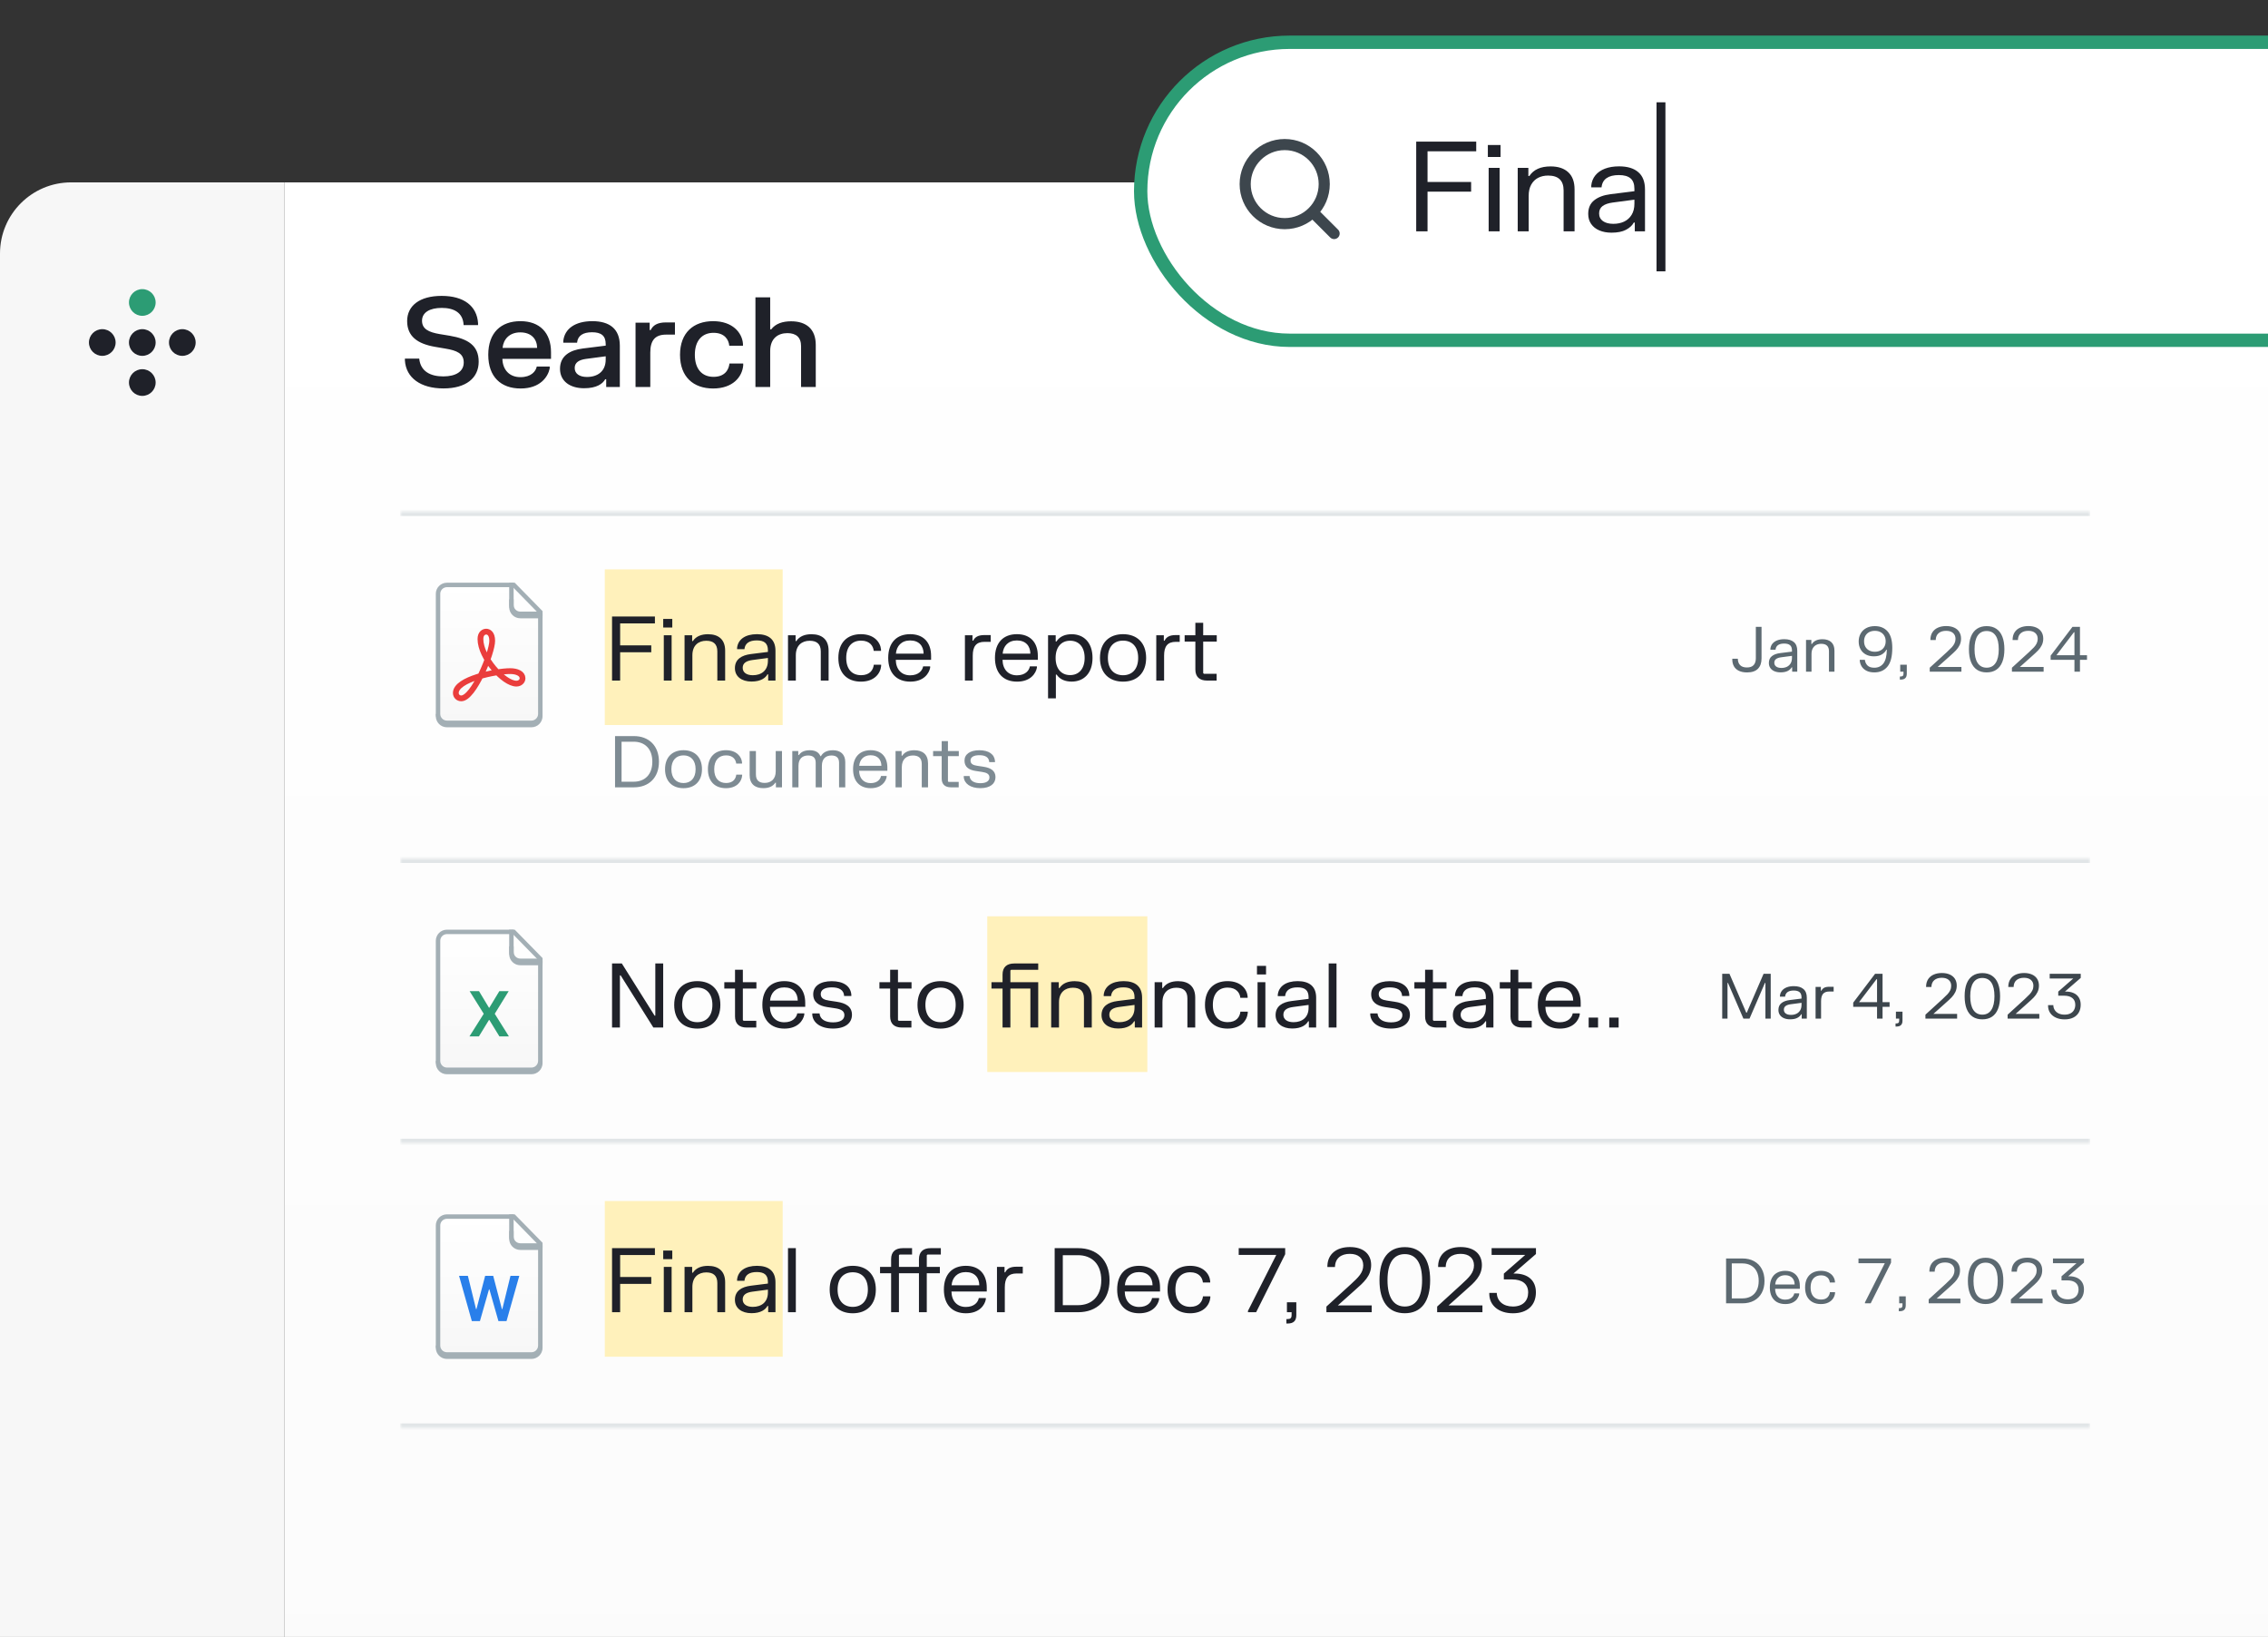
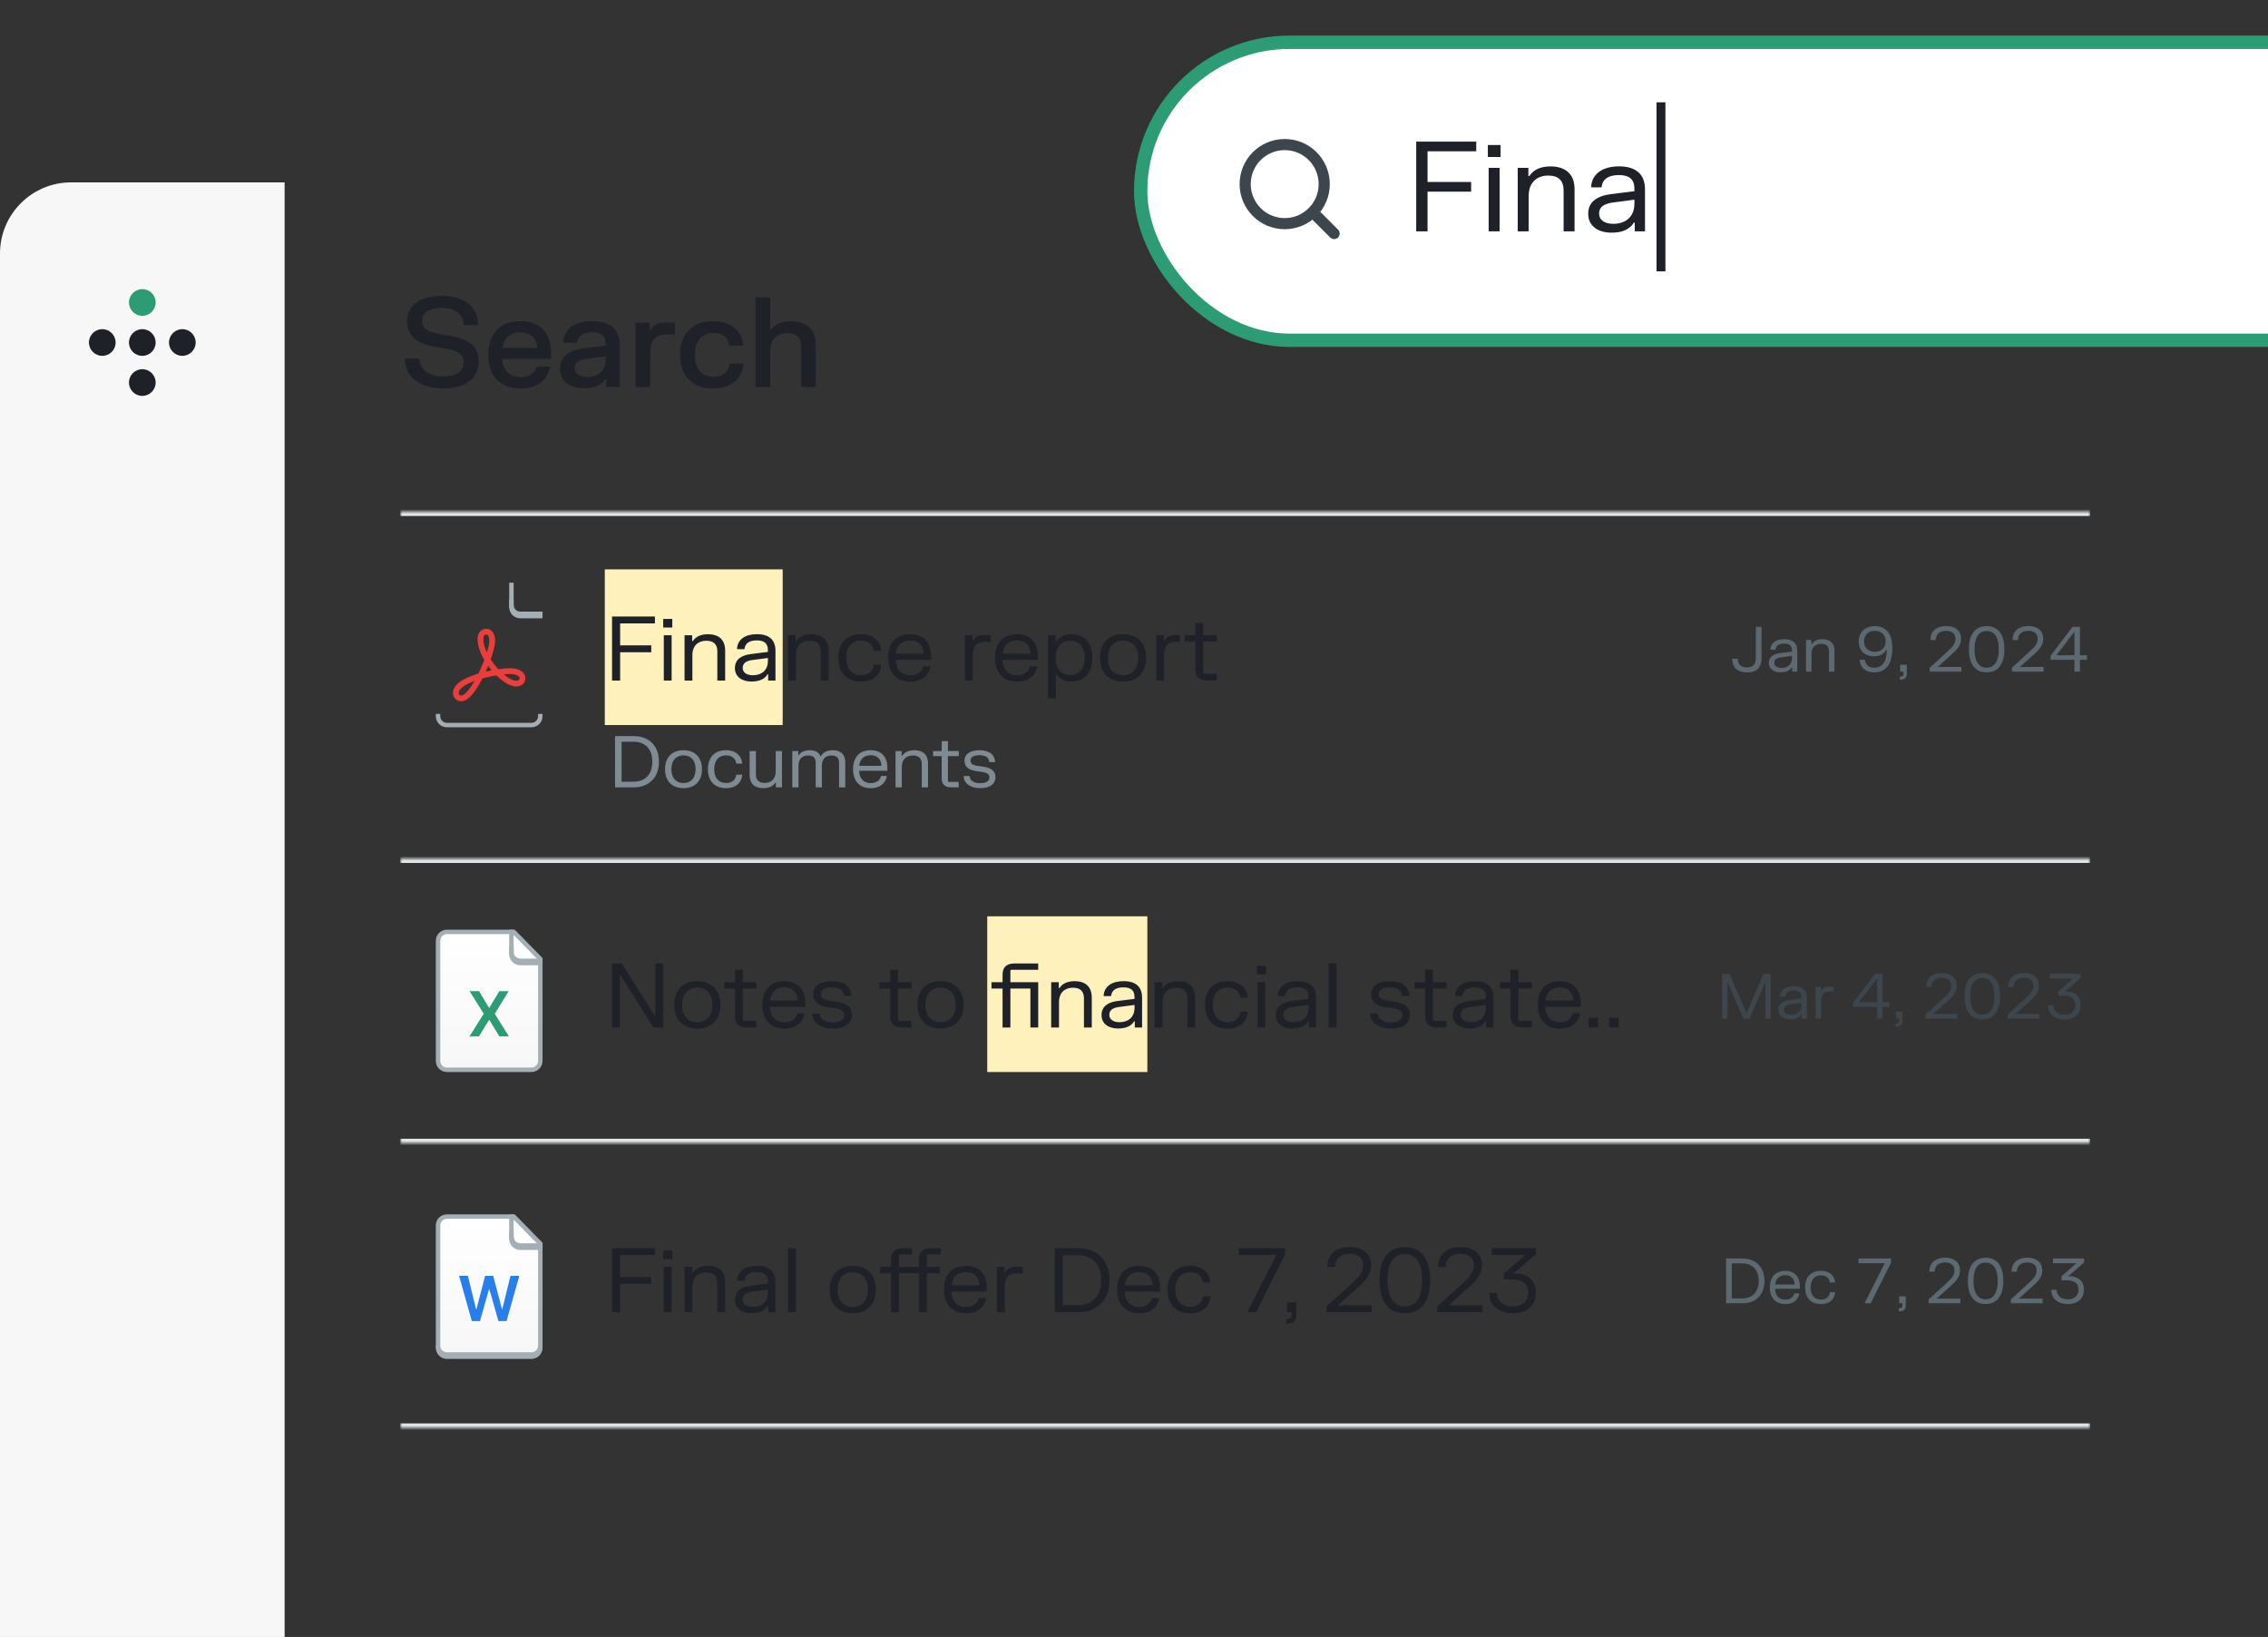
<svg xmlns="http://www.w3.org/2000/svg" width="510" height="368" viewBox="0 0 510 368" fill="none">
  <rect x="0" y="0" width="510" height="368" fill="#333333" stroke="none" />
  <g clip-path="url(#clip0_1490_48399)">
    <path d="M0 57C0 48.163 7.163 41 16 41H64V409H0V57Z" fill="#F7F7F7" />
    <path d="M29 86C29 87.657 30.343 89 32 89C33.657 89 35 87.657 35 86C35 84.343 33.657 83 32 83C30.343 83 29 84.343 29 86Z" fill="#1F2129" />
    <path d="M38 77C38 78.657 39.343 80 41 80C42.657 80 44 78.657 44 77C44 75.343 42.657 74 41 74C39.343 74 38 75.343 38 77Z" fill="#1F2129" />
    <path d="M29 77C29 78.657 30.343 80 32 80C33.657 80 35 78.657 35 77C35 75.343 33.657 74 32 74C30.343 74 29 75.343 29 77Z" fill="#1F2129" />
    <path d="M20 77C20 78.657 21.343 80 23 80C24.657 80 26 78.657 26 77C26 75.343 24.657 74 23 74C21.343 74 20 75.343 20 77Z" fill="#1F2129" />
    <path d="M29 68C29 69.657 30.343 71 32 71C33.657 71 35 69.657 35 68C35 66.343 33.657 65 32 65C30.343 65 29 66.343 29 68Z" fill="#2C9C74" />
-     <rect x="64" y="41" width="456" height="368" fill="url(#paint0_linear_1490_48399)" />
    <path d="M91.554 72.174C91.554 68.772 94.312 66.518 99.31 66.518C104.308 66.518 107.248 68.8 107.5 72.664V73.084H104.252C104.126 70.242 102.026 69.22 99.338 69.22C96.636 69.22 94.9 70.242 94.9 72.104C94.9 73.952 96.384 74.68 98.834 75.1L101.13 75.478C105.232 76.178 107.64 77.662 107.64 81.316C107.64 84.956 104.826 87.322 99.716 87.322C94.606 87.322 91.302 84.956 91.05 81.036V80.616H94.27C94.564 83.514 96.818 84.62 99.674 84.62C102.516 84.62 104.28 83.514 104.28 81.484C104.28 79.454 102.712 78.796 100.192 78.376L97.896 77.984C93.836 77.298 91.554 75.59 91.554 72.174ZM109.794 79.762C109.794 74.778 112.65 72.202 117.032 72.202C121.386 72.202 123.906 74.834 123.906 79.188V80.672H112.972C113.028 83.094 114.526 84.788 117.018 84.788C119.426 84.788 120.476 83.5 120.7 82.408H123.612V82.828C123.22 84.718 121.484 87.336 117.06 87.336C112.664 87.336 109.794 84.746 109.794 79.762ZM113.014 78.208H120.784C120.756 76.234 119.496 74.722 116.99 74.722C114.554 74.722 113.196 76.276 113.014 78.208ZM126.669 76.626C126.963 73.924 129.315 72.202 133.193 72.202C137.057 72.202 139.381 73.924 139.381 77.718V87H136.315V85.264H136.091C135.545 86.244 134.215 87.28 131.345 87.28C128.139 87.28 125.927 85.67 125.927 82.912C125.927 80.014 128.153 78.712 131.051 78.348L136.203 77.704V77.354C136.203 75.464 135.181 74.694 133.137 74.694C131.093 74.694 129.917 75.464 129.763 77.046H126.669V76.626ZM129.231 82.73C129.231 83.99 130.281 84.746 131.989 84.746C134.355 84.746 136.203 83.5 136.203 80.826V80.098L131.765 80.686C130.225 80.896 129.231 81.484 129.231 82.73ZM142.912 72.538H146.09V74.204H146.314C146.832 73.154 147.784 72.482 149.758 72.482H151.774V75.226H149.772C147.308 75.226 146.23 76.528 146.23 79.258V87H142.912V72.538ZM152.915 79.762C152.915 74.792 155.953 72.202 160.363 72.202C164.717 72.202 166.887 74.778 167.069 77.298V77.718H163.989C163.863 76.36 162.939 74.82 160.447 74.82C157.885 74.82 156.247 76.584 156.247 79.762C156.247 82.954 157.871 84.718 160.447 84.718C162.967 84.718 163.877 83.164 164.031 81.722H167.125V82.142C166.901 84.76 164.759 87.336 160.363 87.336C155.939 87.336 152.915 84.746 152.915 79.762ZM169.873 66.84H173.191V74.05H173.415C174.409 72.748 175.991 72.23 177.895 72.23C181.311 72.23 183.439 73.98 183.439 77.536V87H180.135V77.83C180.135 75.828 179.015 74.89 177.055 74.89C174.927 74.89 173.191 76.108 173.191 78.908V87H169.873V66.84Z" fill="#1F2129" />
    <rect x="256.5" y="9.5" width="343" height="67" rx="33.5" fill="white" stroke="#2C9C74" stroke-width="3" />
    <path d="M331.956 31.84V34.01H321.008V40.912H330.808V43.082H321.008V52H318.46V31.84H331.956ZM337.215 37.734V52H334.751V37.734H337.215ZM337.425 32.596V35.298H334.569V32.596H337.425ZM343.68 37.734V39.568H343.904C344.847 38.131 346.438 37.412 348.678 37.412C350.377 37.412 351.697 37.846 352.64 38.714C353.592 39.582 354.068 40.87 354.068 42.578V52H351.604V42.816C351.604 40.585 350.442 39.47 348.118 39.47C347.278 39.47 346.531 39.638 345.878 39.974C345.225 40.31 344.707 40.819 344.324 41.5C343.941 42.181 343.75 43.026 343.75 44.034V52H341.286V37.734H343.68ZM357.825 41.696C357.918 40.819 358.226 40.058 358.749 39.414C359.281 38.761 360 38.261 360.905 37.916C361.81 37.571 362.87 37.398 364.083 37.398C365.959 37.398 367.396 37.832 368.395 38.7C369.403 39.559 369.907 40.861 369.907 42.606V52H367.611V50.04H367.387C367.042 50.684 366.454 51.225 365.623 51.664C364.802 52.093 363.719 52.308 362.375 52.308C361.348 52.308 360.438 52.14 359.645 51.804C358.852 51.468 358.236 50.983 357.797 50.348C357.358 49.713 357.139 48.962 357.139 48.094C357.139 46.759 357.587 45.737 358.483 45.028C359.379 44.309 360.606 43.852 362.165 43.656L367.527 42.984V42.466C367.527 41.374 367.238 40.585 366.659 40.1C366.08 39.605 365.203 39.358 364.027 39.358C362.851 39.358 361.932 39.587 361.269 40.044C360.606 40.501 360.228 41.192 360.135 42.116H357.825V41.696ZM359.589 47.982C359.589 48.719 359.874 49.293 360.443 49.704C361.022 50.115 361.801 50.32 362.781 50.32C363.677 50.32 364.48 50.157 365.189 49.83C365.908 49.494 366.477 48.985 366.897 48.304C367.317 47.623 367.527 46.778 367.527 45.77V44.888L362.655 45.532C361.666 45.663 360.905 45.924 360.373 46.316C359.85 46.708 359.589 47.263 359.589 47.982Z" fill="#1F2129" />
    <path d="M373.5 23V61" stroke="#1F2129" stroke-width="2" />
    <path d="M300 52.5L295.167 47.667M297.778 41.389C297.778 46.298 293.798 50.278 288.889 50.278C283.98 50.278 280 46.298 280 41.389C280 36.48 283.98 32.5 288.889 32.5C293.798 32.5 297.778 36.48 297.778 41.389Z" stroke="#3D464D" stroke-width="2.5" stroke-linecap="round" stroke-linejoin="round" />
    <mask id="path-13-inside-1_1490_48399" fill="white">
      <path d="M90 115H470V193H90V115Z" />
    </mask>
    <path d="M90 116H470V114H90V116Z" fill="#E1E5E7" mask="url(#path-13-inside-1_1490_48399)" />
    <rect x="136" y="128" width="40" height="35" fill="#FFF1BB" />
    <path d="M121.5 160.5V161C121.5 162.105 120.607 163 119.502 163C112.794 163 104.294 163 100.494 163C99.389 163 98.5 162.105 98.5 161V160.5" stroke="#A3AFB5" />
-     <path d="M115.538 131.5H100.5C99.395 131.5 98.5 132.395 98.5 133.5V160.5C98.5 161.605 99.395 162.5 100.5 162.5H119.5C120.605 162.5 121.5 161.605 121.5 160.5V137.588L115.538 131.5Z" fill="url(#paint1_linear_1490_48399)" stroke="#A3AFB5" />
    <path d="M122 138.5L117 138.5C115.895 138.5 115 137.605 115 136.5L115 134.75" stroke="#A3AFB5" />
    <path d="M122 138L117 138C115.895 138 115 137.105 115 136L115 131" stroke="#A3AFB5" />
    <path d="M103.722 157C106.49 157 110.68 146.792 110.68 144.067C110.68 142.373 109.842 142 109.333 142C108.824 142 108.036 142.365 108.036 143.665C108.036 147.79 113.262 153.688 116.124 153.688C116.881 153.688 117.5 153.174 117.5 152.481C117.5 151.439 116.258 150.873 114.732 150.873C111.462 150.873 102.5 152.688 102.5 155.788C102.5 156.473 103.026 157 103.722 157Z" stroke="#EA3D3C" stroke-width="1.3" />
    <path d="M137.63 138.6H147.27V140.15H139.45V145.08H146.45V146.63H139.45V153H137.63V138.6ZM149.266 142.81H151.026V153H149.266V142.81ZM149.136 141.07V139.14H151.176V141.07H149.136ZM153.934 142.81H155.644V144.12H155.804C156.534 143.01 157.764 142.58 159.214 142.58C161.584 142.58 163.064 143.78 163.064 146.27V153H161.304V146.44C161.304 144.78 160.404 144.05 158.814 144.05C157.074 144.05 155.694 145.08 155.694 147.31V153H153.934V142.81ZM165.748 145.64C165.958 143.75 167.578 142.57 170.218 142.57C172.838 142.57 174.378 143.75 174.378 146.29V153H172.738V151.6H172.578C172.148 152.39 171.088 153.22 168.998 153.22C166.798 153.22 165.258 152.11 165.258 150.21C165.258 148.19 166.788 147.3 168.848 147.04L172.678 146.56V146.19C172.678 144.6 171.828 143.97 170.178 143.97C168.518 143.97 167.538 144.6 167.398 145.94H165.748V145.64ZM167.008 150.13C167.008 151.19 167.898 151.8 169.288 151.8C171.148 151.8 172.678 150.8 172.678 148.55V147.92L169.198 148.38C167.848 148.56 167.008 149.06 167.008 150.13ZM177.196 142.81H178.906V144.12H179.066C179.796 143.01 181.026 142.58 182.476 142.58C184.846 142.58 186.326 143.78 186.326 146.27V153H184.566V146.44C184.566 144.78 183.666 144.05 182.076 144.05C180.336 144.05 178.956 145.08 178.956 147.31V153H177.196V142.81ZM188.52 147.91C188.52 144.45 190.54 142.57 193.59 142.57C196.61 142.57 197.98 144.42 198.11 146.02V146.32H196.47C196.37 145.26 195.61 144.02 193.63 144.02C191.59 144.02 190.29 145.38 190.29 147.91C190.29 150.43 191.58 151.79 193.63 151.79C195.64 151.79 196.36 150.57 196.49 149.43H198.14V149.73C197.98 151.39 196.64 153.24 193.59 153.24C190.53 153.24 188.52 151.36 188.52 147.91ZM199.731 147.9C199.731 144.44 201.651 142.57 204.671 142.57C207.701 142.57 209.371 144.46 209.371 147.46V148.34H201.431C201.471 150.46 202.691 151.82 204.671 151.82C206.551 151.82 207.421 150.75 207.581 149.81H209.161V150.11C208.931 151.36 207.751 153.24 204.691 153.24C201.671 153.24 199.731 151.37 199.731 147.9ZM201.461 146.95H207.691C207.671 145.21 206.641 143.98 204.661 143.98C202.721 143.98 201.601 145.23 201.461 146.95ZM216.981 142.81H218.681V144.03H218.841C219.191 143.31 219.831 142.77 221.361 142.77H222.781V144.29H221.401C219.491 144.29 218.741 145.34 218.741 147.41V153H216.981V142.81ZM223.735 147.9C223.735 144.44 225.655 142.57 228.675 142.57C231.705 142.57 233.375 144.46 233.375 147.46V148.34H225.435C225.475 150.46 226.695 151.82 228.675 151.82C230.555 151.82 231.425 150.75 231.585 149.81H233.165V150.11C232.935 151.36 231.755 153.24 228.695 153.24C225.675 153.24 223.735 151.37 223.735 147.9ZM225.465 146.95H231.695C231.675 145.21 230.645 143.98 228.665 143.98C226.725 143.98 225.605 145.23 225.465 146.95ZM235.673 157V142.81H237.393V144.22H237.553C238.313 143.04 239.553 142.58 240.993 142.58C243.643 142.58 245.673 144.38 245.673 147.91C245.673 151.43 243.643 153.23 240.993 153.23C239.583 153.23 238.353 152.78 237.593 151.65H237.433V157H235.673ZM237.373 147.91C237.373 150.38 238.693 151.77 240.633 151.77C242.583 151.77 243.903 150.38 243.903 147.91C243.903 145.43 242.583 144.04 240.633 144.04C238.693 144.04 237.373 145.43 237.373 147.91ZM247.348 147.91C247.348 144.47 249.438 142.57 252.538 142.57C255.628 142.57 257.728 144.47 257.728 147.91C257.728 151.34 255.628 153.24 252.538 153.24C249.438 153.24 247.348 151.34 247.348 147.91ZM249.128 147.91C249.128 150.43 250.498 151.8 252.538 151.8C254.568 151.8 255.938 150.43 255.938 147.91C255.938 145.38 254.568 144.02 252.538 144.02C250.498 144.02 249.128 145.38 249.128 147.91ZM260.009 142.81H261.709V144.04H261.869C262.219 143.31 262.859 142.77 264.389 142.77H265.279V144.29H264.429C262.519 144.29 261.769 145.32 261.769 147.39V153H260.009V142.81ZM266.389 142.81H268.799V140.01H270.559V142.81H273.609V144.24H270.559V151.32L270.719 151.48H273.579V153H271.419C269.749 153 268.799 152.17 268.799 150.51V144.24H266.389V142.81Z" fill="#1F2129" />
    <path d="M396.112 140.92V148.018C396.112 149.026 395.841 149.803 395.3 150.349C394.759 150.895 393.947 151.168 392.864 151.168C392.141 151.168 391.529 151.049 391.03 150.811C390.535 150.573 390.164 150.239 389.917 149.81C389.67 149.381 389.544 148.877 389.539 148.298V148.088H390.785C390.785 148.699 390.955 149.18 391.296 149.53C391.637 149.88 392.148 150.055 392.829 150.055C393.51 150.055 394.014 149.875 394.341 149.516C394.668 149.152 394.831 148.643 394.831 147.99V140.92H396.112ZM398.104 145.848C398.151 145.409 398.305 145.029 398.566 144.707C398.832 144.38 399.191 144.131 399.644 143.958C400.097 143.785 400.626 143.699 401.233 143.699C402.171 143.699 402.89 143.916 403.389 144.35C403.893 144.779 404.145 145.43 404.145 146.303V151H402.997V150.02H402.885C402.712 150.342 402.418 150.613 402.003 150.832C401.592 151.047 401.051 151.154 400.379 151.154C399.866 151.154 399.411 151.07 399.014 150.902C398.617 150.734 398.309 150.491 398.09 150.174C397.871 149.857 397.761 149.481 397.761 149.047C397.761 148.38 397.985 147.869 398.433 147.514C398.881 147.155 399.495 146.926 400.274 146.828L402.955 146.492V146.233C402.955 145.687 402.81 145.293 402.521 145.05C402.232 144.803 401.793 144.679 401.205 144.679C400.617 144.679 400.157 144.793 399.826 145.022C399.495 145.251 399.306 145.596 399.259 146.058H398.104V145.848ZM398.986 148.991C398.986 149.36 399.128 149.647 399.413 149.852C399.702 150.057 400.092 150.16 400.582 150.16C401.03 150.16 401.431 150.078 401.786 149.915C402.145 149.747 402.43 149.493 402.64 149.152C402.85 148.811 402.955 148.389 402.955 147.885V147.444L400.519 147.766C400.024 147.831 399.644 147.962 399.378 148.158C399.117 148.354 398.986 148.632 398.986 148.991ZM407.315 143.867V144.784H407.427C407.898 144.065 408.694 143.706 409.814 143.706C410.663 143.706 411.323 143.923 411.795 144.357C412.271 144.791 412.509 145.435 412.509 146.289V151H411.277V146.408C411.277 145.293 410.696 144.735 409.534 144.735C409.114 144.735 408.74 144.819 408.414 144.987C408.087 145.155 407.828 145.409 407.637 145.75C407.445 146.091 407.35 146.513 407.35 147.017V151H406.118V143.867H407.315ZM417.959 144.21C417.959 143.543 418.106 142.948 418.4 142.425C418.694 141.902 419.114 141.494 419.66 141.2C420.21 140.906 420.852 140.759 421.585 140.759C422.807 140.759 423.766 141.156 424.462 141.949C425.162 142.738 425.512 143.972 425.512 145.652C425.512 147.57 425.155 148.968 424.441 149.845C423.727 150.722 422.742 151.161 421.487 151.161C420.768 151.161 420.171 151.035 419.695 150.783C419.219 150.531 418.862 150.209 418.624 149.817C418.386 149.42 418.246 148.998 418.204 148.55V148.34H419.352C419.408 148.849 419.604 149.271 419.94 149.607C420.276 149.943 420.784 150.111 421.466 150.111C422.338 150.111 423.022 149.789 423.517 149.145C424.011 148.501 424.268 147.474 424.287 146.065H424.182C423.967 146.49 423.626 146.844 423.16 147.129C422.693 147.409 422.093 147.549 421.361 147.549C420.693 147.549 420.101 147.414 419.583 147.143C419.069 146.868 418.67 146.478 418.386 145.974C418.101 145.465 417.959 144.877 417.959 144.21ZM419.17 144.168C419.17 144.644 419.27 145.059 419.471 145.414C419.676 145.769 419.961 146.042 420.325 146.233C420.693 146.424 421.116 146.52 421.592 146.52C422.072 146.52 422.495 146.424 422.859 146.233C423.227 146.042 423.514 145.769 423.72 145.414C423.925 145.055 424.028 144.639 424.028 144.168C424.028 143.697 423.925 143.284 423.72 142.929C423.514 142.57 423.227 142.294 422.859 142.103C422.495 141.912 422.072 141.816 421.592 141.816C421.116 141.816 420.693 141.912 420.325 142.103C419.961 142.294 419.676 142.567 419.471 142.922C419.27 143.277 419.17 143.692 419.17 144.168ZM428.776 149.439V151.455C428.776 151.903 428.664 152.234 428.44 152.449C428.221 152.668 427.885 152.778 427.432 152.778H427.215V152.085H427.362C427.609 152.085 427.782 152.036 427.88 151.938C427.983 151.845 428.034 151.677 428.034 151.434V151H427.299V149.439H428.776ZM434.088 143.678C434.111 143.067 434.27 142.542 434.564 142.103C434.863 141.66 435.273 141.324 435.796 141.095C436.323 140.862 436.935 140.745 437.63 140.745C438.321 140.745 438.918 140.859 439.422 141.088C439.926 141.317 440.311 141.643 440.577 142.068C440.843 142.493 440.976 142.994 440.976 143.573C440.976 144.11 440.869 144.597 440.654 145.036C440.439 145.47 440.164 145.862 439.828 146.212C439.497 146.557 439.023 147.001 438.407 147.542L435.726 149.936H441.06V151H433.934V150.111L437.784 146.597C438.265 146.154 438.633 145.794 438.89 145.519C439.147 145.244 439.35 144.952 439.499 144.644C439.653 144.331 439.73 143.991 439.73 143.622C439.73 143.057 439.543 142.616 439.17 142.299C438.801 141.977 438.286 141.816 437.623 141.816C436.918 141.816 436.356 141.991 435.936 142.341C435.516 142.691 435.297 143.207 435.278 143.888H434.088V143.678ZM442.749 145.96C442.749 144.84 442.901 143.893 443.204 143.118C443.512 142.343 443.963 141.758 444.555 141.361C445.148 140.96 445.874 140.759 446.732 140.759C447.591 140.759 448.317 140.96 448.909 141.361C449.507 141.758 449.957 142.343 450.26 143.118C450.568 143.893 450.722 144.84 450.722 145.96C450.722 147.08 450.568 148.027 450.26 148.802C449.957 149.577 449.507 150.165 448.909 150.566C448.317 150.963 447.591 151.161 446.732 151.161C445.874 151.161 445.148 150.963 444.555 150.566C443.963 150.165 443.512 149.577 443.204 148.802C442.901 148.027 442.749 147.08 442.749 145.96ZM444.009 145.96C444.009 147.313 444.243 148.342 444.709 149.047C445.181 149.752 445.855 150.104 446.732 150.104C447.61 150.104 448.282 149.752 448.748 149.047C449.22 148.342 449.455 147.313 449.455 145.96C449.455 144.607 449.222 143.585 448.755 142.894C448.289 142.203 447.614 141.858 446.732 141.858C445.85 141.858 445.176 142.203 444.709 142.894C444.243 143.585 444.009 144.607 444.009 145.96ZM452.572 143.678C452.596 143.067 452.754 142.542 453.048 142.103C453.347 141.66 453.758 141.324 454.28 141.095C454.808 140.862 455.419 140.745 456.114 140.745C456.805 140.745 457.402 140.859 457.906 141.088C458.41 141.317 458.795 141.643 459.061 142.068C459.327 142.493 459.46 142.994 459.46 143.573C459.46 144.11 459.353 144.597 459.138 145.036C458.924 145.47 458.648 145.862 458.312 146.212C457.981 146.557 457.507 147.001 456.891 147.542L454.21 149.936H459.544V151H452.418V150.111L456.268 146.597C456.749 146.154 457.118 145.794 457.374 145.519C457.631 145.244 457.834 144.952 457.983 144.644C458.137 144.331 458.214 143.991 458.214 143.622C458.214 143.057 458.028 142.616 457.654 142.299C457.286 141.977 456.77 141.816 456.107 141.816C455.403 141.816 454.84 141.991 454.42 142.341C454 142.691 453.781 143.207 453.762 143.888H452.572V143.678ZM461.122 147.402L466.036 140.92H467.716V147.304H469.298V148.34H467.716V151H466.477V148.34H461.122V147.402ZM466.477 147.304V142.131H466.365L462.424 147.304H466.477Z" fill="#5C6971" />
    <path d="M142.528 165.48C145.92 165.48 148.176 167.656 148.176 171.24C148.176 174.824 145.92 177 142.528 177H138.304V165.48H142.528ZM139.768 175.736H142.488C145 175.736 146.688 174.144 146.688 171.24C146.688 168.336 145 166.744 142.488 166.744H139.768V175.736ZM149.547 172.928C149.547 170.176 151.219 168.656 153.699 168.656C156.171 168.656 157.851 170.176 157.851 172.928C157.851 175.672 156.171 177.192 153.699 177.192C151.219 177.192 149.547 175.672 149.547 172.928ZM150.971 172.928C150.971 174.944 152.067 176.04 153.699 176.04C155.323 176.04 156.419 174.944 156.419 172.928C156.419 170.904 155.323 169.816 153.699 169.816C152.067 169.816 150.971 170.904 150.971 172.928ZM159.188 172.928C159.188 170.16 160.804 168.656 163.244 168.656C165.66 168.656 166.756 170.136 166.86 171.416V171.656H165.548C165.468 170.808 164.86 169.816 163.276 169.816C161.644 169.816 160.604 170.904 160.604 172.928C160.604 174.944 161.636 176.032 163.276 176.032C164.884 176.032 165.46 175.056 165.564 174.144H166.884V174.384C166.756 175.712 165.684 177.192 163.244 177.192C160.796 177.192 159.188 175.688 159.188 172.928ZM175.844 177H174.476V175.96H174.348C173.772 176.84 172.796 177.184 171.636 177.184C169.74 177.184 168.572 176.224 168.572 174.232V168.848H169.98V174.096C169.98 175.424 170.684 176.008 171.956 176.008C173.348 176.008 174.436 175.184 174.436 173.4V168.848H175.844V177ZM178.16 168.848H179.504V169.744H179.632C179.976 169.256 180.616 168.664 182.104 168.664C183.52 168.664 184.192 169.272 184.48 169.984H184.608C185 169.296 185.744 168.664 187.32 168.664C188.984 168.664 190.072 169.568 190.072 171.336V177H188.68V171.464C188.68 170.384 188.104 169.84 186.976 169.84C185.712 169.84 184.816 170.56 184.816 172.152V177H183.424V171.464C183.424 170.384 182.864 169.84 181.72 169.84C180.456 169.84 179.552 170.56 179.552 172.152V177H178.16V168.848ZM191.828 172.92C191.828 170.152 193.364 168.656 195.78 168.656C198.204 168.656 199.54 170.168 199.54 172.568V173.272H193.188C193.22 174.968 194.196 176.056 195.78 176.056C197.284 176.056 197.98 175.2 198.108 174.448H199.372V174.688C199.188 175.688 198.244 177.192 195.796 177.192C193.38 177.192 191.828 175.696 191.828 172.92ZM193.212 172.16H198.196C198.18 170.768 197.356 169.784 195.772 169.784C194.22 169.784 193.324 170.784 193.212 172.16ZM201.379 168.848H202.747V169.896H202.875C203.459 169.008 204.443 168.664 205.603 168.664C207.499 168.664 208.683 169.624 208.683 171.616V177H207.275V171.752C207.275 170.424 206.555 169.84 205.283 169.84C203.891 169.84 202.787 170.664 202.787 172.448V177H201.379V168.848ZM209.827 168.848H211.755V166.608H213.163V168.848H215.603V169.992H213.163V175.656L213.291 175.784H215.579V177H213.851C212.515 177 211.755 176.336 211.755 175.008V169.992H209.827V168.848ZM216.885 171.008C216.885 169.552 218.133 168.664 220.221 168.664C222.317 168.664 223.613 169.552 223.741 171.088V171.328H222.445C222.389 170.208 221.501 169.776 220.229 169.776C218.957 169.776 218.237 170.208 218.237 170.976C218.237 171.752 218.853 172.024 219.709 172.152L221.133 172.368C222.741 172.608 223.853 173.24 223.853 174.704C223.853 176.168 222.685 177.184 220.453 177.184C218.229 177.184 216.837 176.168 216.717 174.704V174.464H218.021C218.117 175.56 219.101 176.072 220.453 176.072C221.813 176.072 222.493 175.552 222.493 174.776C222.493 174 221.861 173.688 220.821 173.536L219.397 173.32C217.901 173.096 216.885 172.448 216.885 171.008Z" fill="#7E8B93" />
    <mask id="path-24-inside-2_1490_48399" fill="white">
      <path d="M90 193H470V257H90V193Z" />
    </mask>
    <path d="M90 194H470V192H90V194ZM470 256H90V258H470V256Z" fill="#E1E5E7" mask="url(#path-24-inside-2_1490_48399)" />
    <rect x="222" y="206" width="36" height="35" fill="#FFF1BB" />
-     <path d="M121.5 238.5V239C121.5 240.105 120.607 241 119.502 241C112.794 241 104.294 241 100.494 241C99.389 241 98.5 240.105 98.5 239V238.5" stroke="#A3AFB5" />
    <path d="M115.538 209.5H100.5C99.395 209.5 98.5 210.395 98.5 211.5V238.5C98.5 239.605 99.395 240.5 100.5 240.5H119.5C120.605 240.5 121.5 239.605 121.5 238.5V215.588L115.538 209.5Z" fill="url(#paint2_linear_1490_48399)" stroke="#A3AFB5" />
    <path d="M122 216.5L117 216.5C115.895 216.5 115 215.605 115 214.5L115 212.75" stroke="#A3AFB5" />
    <path d="M122 216L117 216C115.895 216 115 215.105 115 214L115 209" stroke="#A3AFB5" />
    <path d="M107.713 222.818L109.955 226.547H110.035L112.287 222.818H114.39L111.253 227.909L114.44 233H112.302L110.035 229.296H109.955L107.688 233H105.561L108.777 227.909L105.6 222.818H107.713Z" fill="#2C9C74" />
    <path d="M137.63 216.6H139.83L147.2 228.33H147.36V216.6H149.13V231H146.92L139.56 219.27H139.4V231H137.63V216.6ZM151.606 225.91C151.606 222.47 153.696 220.57 156.796 220.57C159.886 220.57 161.986 222.47 161.986 225.91C161.986 229.34 159.886 231.24 156.796 231.24C153.696 231.24 151.606 229.34 151.606 225.91ZM153.386 225.91C153.386 228.43 154.756 229.8 156.796 229.8C158.826 229.8 160.196 228.43 160.196 225.91C160.196 223.38 158.826 222.02 156.796 222.02C154.756 222.02 153.386 223.38 153.386 225.91ZM162.873 220.81H165.283V218.01H167.043V220.81H170.093V222.24H167.043V229.32L167.203 229.48H170.063V231H167.903C166.233 231 165.283 230.17 165.283 228.51V222.24H162.873V220.81ZM171.43 225.9C171.43 222.44 173.35 220.57 176.37 220.57C179.4 220.57 181.07 222.46 181.07 225.46V226.34H173.13C173.17 228.46 174.39 229.82 176.37 229.82C178.25 229.82 179.12 228.75 179.28 227.81H180.86V228.11C180.63 229.36 179.45 231.24 176.39 231.24C173.37 231.24 171.43 229.37 171.43 225.9ZM173.16 224.95H179.39C179.37 223.21 178.34 221.98 176.36 221.98C174.42 221.98 173.3 223.23 173.16 224.95ZM182.868 223.51C182.868 221.69 184.428 220.58 187.038 220.58C189.658 220.58 191.278 221.69 191.438 223.61V223.91H189.818C189.748 222.51 188.638 221.97 187.048 221.97C185.458 221.97 184.558 222.51 184.558 223.47C184.558 224.44 185.328 224.78 186.398 224.94L188.178 225.21C190.188 225.51 191.578 226.3 191.578 228.13C191.578 229.96 190.118 231.23 187.328 231.23C184.548 231.23 182.808 229.96 182.658 228.13V227.83H184.288C184.408 229.2 185.638 229.84 187.328 229.84C189.028 229.84 189.878 229.19 189.878 228.22C189.878 227.25 189.088 226.86 187.788 226.67L186.008 226.4C184.138 226.12 182.868 225.31 182.868 223.51ZM197.756 220.81H200.166V218.01H201.926V220.81H204.976V222.24H201.926V229.32L202.086 229.48H204.946V231H202.786C201.116 231 200.166 230.17 200.166 228.51V222.24H197.756V220.81ZM206.313 225.91C206.313 222.47 208.403 220.57 211.503 220.57C214.593 220.57 216.693 222.47 216.693 225.91C216.693 229.34 214.593 231.24 211.503 231.24C208.403 231.24 206.313 229.34 206.313 225.91ZM208.093 225.91C208.093 228.43 209.463 229.8 211.503 229.8C213.533 229.8 214.903 228.43 214.903 225.91C214.903 223.38 213.533 222.02 211.503 222.02C209.463 222.02 208.093 223.38 208.093 225.91ZM222.952 222.24V220.81H225.442V219.09C225.442 217.43 226.392 216.6 228.062 216.6H233.462V218.02H227.362L227.202 218.18V220.81H233.462V231H231.702V222.24H227.202V231H225.442V222.24H222.952ZM236.376 220.81H238.086V222.12H238.246C238.976 221.01 240.206 220.58 241.656 220.58C244.026 220.58 245.506 221.78 245.506 224.27V231H243.746V224.44C243.746 222.78 242.846 222.05 241.256 222.05C239.516 222.05 238.136 223.08 238.136 225.31V231H236.376V220.81ZM248.189 223.64C248.399 221.75 250.019 220.57 252.659 220.57C255.279 220.57 256.819 221.75 256.819 224.29V231H255.179V229.6H255.019C254.589 230.39 253.529 231.22 251.439 231.22C249.239 231.22 247.699 230.11 247.699 228.21C247.699 226.19 249.229 225.3 251.289 225.04L255.119 224.56V224.19C255.119 222.6 254.269 221.97 252.619 221.97C250.959 221.97 249.979 222.6 249.839 223.94H248.189V223.64ZM249.449 228.13C249.449 229.19 250.339 229.8 251.729 229.8C253.589 229.8 255.119 228.8 255.119 226.55V225.92L251.639 226.38C250.289 226.56 249.449 227.06 249.449 228.13ZM259.638 220.81H261.348V222.12H261.508C262.238 221.01 263.467 220.58 264.918 220.58C267.288 220.58 268.768 221.78 268.768 224.27V231H267.008V224.44C267.008 222.78 266.108 222.05 264.518 222.05C262.778 222.05 261.398 223.08 261.398 225.31V231H259.638V220.81ZM270.961 225.91C270.961 222.45 272.981 220.57 276.031 220.57C279.051 220.57 280.421 222.42 280.551 224.02V224.32H278.911C278.811 223.26 278.051 222.02 276.071 222.02C274.031 222.02 272.731 223.38 272.731 225.91C272.731 228.43 274.021 229.79 276.071 229.79C278.081 229.79 278.801 228.57 278.931 227.43H280.581V227.73C280.421 229.39 279.081 231.24 276.031 231.24C272.971 231.24 270.961 229.36 270.961 225.91ZM282.782 220.81H284.542V231H282.782V220.81ZM282.652 219.07V217.14H284.692V219.07H282.652ZM287.33 223.64C287.54 221.75 289.16 220.57 291.8 220.57C294.42 220.57 295.96 221.75 295.96 224.29V231H294.32V229.6H294.16C293.73 230.39 292.67 231.22 290.58 231.22C288.38 231.22 286.84 230.11 286.84 228.21C286.84 226.19 288.37 225.3 290.43 225.04L294.26 224.56V224.19C294.26 222.6 293.41 221.97 291.76 221.97C290.1 221.97 289.12 222.6 288.98 223.94H287.33V223.64ZM288.59 228.13C288.59 229.19 289.48 229.8 290.87 229.8C292.73 229.8 294.26 228.8 294.26 226.55V225.92L290.78 226.38C289.43 226.56 288.59 227.06 288.59 228.13ZM298.778 216.6H300.538V231H298.778V216.6ZM308.337 223.51C308.337 221.69 309.897 220.58 312.507 220.58C315.127 220.58 316.747 221.69 316.907 223.61V223.91H315.287C315.217 222.51 314.107 221.97 312.517 221.97C310.927 221.97 310.027 222.51 310.027 223.47C310.027 224.44 310.797 224.78 311.867 224.94L313.647 225.21C315.657 225.51 317.047 226.3 317.047 228.13C317.047 229.96 315.587 231.23 312.797 231.23C310.017 231.23 308.277 229.96 308.127 228.13V227.83H309.757C309.877 229.2 311.107 229.84 312.797 229.84C314.497 229.84 315.347 229.19 315.347 228.22C315.347 227.25 314.557 226.86 313.257 226.67L311.477 226.4C309.607 226.12 308.337 225.31 308.337 223.51ZM318.049 220.81H320.459V218.01H322.219V220.81H325.269V222.24H322.219V229.32L322.379 229.48H325.239V231H323.079C321.409 231 320.459 230.17 320.459 228.51V222.24H318.049V220.81ZM327.193 223.64C327.403 221.75 329.023 220.57 331.663 220.57C334.283 220.57 335.823 221.75 335.823 224.29V231H334.183V229.6H334.023C333.593 230.39 332.533 231.22 330.443 231.22C328.243 231.22 326.703 230.11 326.703 228.21C326.703 226.19 328.233 225.3 330.293 225.04L334.123 224.56V224.19C334.123 222.6 333.273 221.97 331.623 221.97C329.963 221.97 328.983 222.6 328.843 223.94H327.193V223.64ZM328.453 228.13C328.453 229.19 329.343 229.8 330.733 229.8C332.593 229.8 334.123 228.8 334.123 226.55V225.92L330.643 226.38C329.293 226.56 328.453 227.06 328.453 228.13ZM337.248 220.81H339.658V218.01H341.418V220.81H344.468V222.24H341.418V229.32L341.578 229.48H344.438V231H342.278C340.608 231 339.658 230.17 339.658 228.51V222.24H337.248V220.81ZM345.805 225.9C345.805 222.44 347.725 220.57 350.745 220.57C353.775 220.57 355.445 222.46 355.445 225.46V226.34H347.505C347.545 228.46 348.765 229.82 350.745 229.82C352.625 229.82 353.495 228.75 353.655 227.81H355.235V228.11C355.005 229.36 353.825 231.24 350.765 231.24C347.745 231.24 345.805 229.37 345.805 225.9ZM347.535 224.95H353.765C353.745 223.21 352.715 221.98 350.735 221.98C348.795 221.98 347.675 223.23 347.535 224.95ZM357.24 228.77H359.35V231H357.24V228.77ZM361.869 228.77H363.979V231H361.869V228.77Z" fill="#1F2129" />
    <path d="M388.901 218.92L392.681 227.663H392.793L396.573 218.92H398.176V229H396.986V220.978H396.874L393.409 229H392.037L388.572 220.978H388.46V229H387.27V218.92H388.901ZM400.253 223.848C400.3 223.409 400.454 223.029 400.715 222.707C400.981 222.38 401.341 222.131 401.793 221.958C402.246 221.785 402.776 221.699 403.382 221.699C404.32 221.699 405.039 221.916 405.538 222.35C406.042 222.779 406.294 223.43 406.294 224.303V229H405.146V228.02H405.034C404.862 228.342 404.568 228.613 404.152 228.832C403.742 229.047 403.2 229.154 402.528 229.154C402.015 229.154 401.56 229.07 401.163 228.902C400.767 228.734 400.459 228.491 400.239 228.174C400.02 227.857 399.91 227.481 399.91 227.047C399.91 226.38 400.134 225.869 400.582 225.514C401.03 225.155 401.644 224.926 402.423 224.828L405.104 224.492V224.233C405.104 223.687 404.96 223.293 404.67 223.05C404.381 222.803 403.942 222.679 403.354 222.679C402.766 222.679 402.307 222.793 401.975 223.022C401.644 223.251 401.455 223.596 401.408 224.058H400.253V223.848ZM401.135 226.991C401.135 227.36 401.278 227.647 401.562 227.852C401.852 228.057 402.241 228.16 402.731 228.16C403.179 228.16 403.581 228.078 403.935 227.915C404.295 227.747 404.579 227.493 404.789 227.152C404.999 226.811 405.104 226.389 405.104 225.885V225.444L402.668 225.766C402.174 225.831 401.793 225.962 401.527 226.158C401.266 226.354 401.135 226.632 401.135 226.991ZM409.457 221.867V222.721H409.569C409.704 222.441 409.907 222.224 410.178 222.07C410.449 221.916 410.834 221.839 411.333 221.839H412.327V222.903H411.361C410.703 222.903 410.227 223.083 409.933 223.442C409.644 223.797 409.499 224.345 409.499 225.087V229H408.267V221.867H409.457ZM416.732 225.402L421.646 218.92H423.326V225.304H424.908V226.34H423.326V229H422.087V226.34H416.732V225.402ZM422.087 225.304V220.131H421.975L418.034 225.304H422.087ZM427.808 227.439V229.455C427.808 229.903 427.696 230.234 427.472 230.449C427.253 230.668 426.917 230.778 426.464 230.778H426.247V230.085H426.394C426.642 230.085 426.814 230.036 426.912 229.938C427.015 229.845 427.066 229.677 427.066 229.434V229H426.331V227.439H427.808ZM433.12 221.678C433.144 221.067 433.302 220.542 433.596 220.103C433.895 219.66 434.306 219.324 434.828 219.095C435.356 218.862 435.967 218.745 436.662 218.745C437.353 218.745 437.95 218.859 438.454 219.088C438.958 219.317 439.343 219.643 439.609 220.068C439.875 220.493 440.008 220.994 440.008 221.573C440.008 222.11 439.901 222.597 439.686 223.036C439.472 223.47 439.196 223.862 438.86 224.212C438.529 224.557 438.055 225.001 437.439 225.542L434.758 227.936H440.092V229H432.966V228.111L436.816 224.597C437.297 224.154 437.666 223.794 437.922 223.519C438.179 223.244 438.382 222.952 438.531 222.644C438.685 222.331 438.762 221.991 438.762 221.622C438.762 221.057 438.576 220.616 438.202 220.299C437.834 219.977 437.318 219.816 436.655 219.816C435.951 219.816 435.388 219.991 434.968 220.341C434.548 220.691 434.329 221.207 434.31 221.888H433.12V221.678ZM441.782 223.96C441.782 222.84 441.933 221.893 442.237 221.118C442.545 220.343 442.995 219.758 443.588 219.361C444.18 218.96 444.906 218.759 445.765 218.759C446.623 218.759 447.349 218.96 447.942 219.361C448.539 219.758 448.989 220.343 449.293 221.118C449.601 221.893 449.755 222.84 449.755 223.96C449.755 225.08 449.601 226.027 449.293 226.802C448.989 227.577 448.539 228.165 447.942 228.566C447.349 228.963 446.623 229.161 445.765 229.161C444.906 229.161 444.18 228.963 443.588 228.566C442.995 228.165 442.545 227.577 442.237 226.802C441.933 226.027 441.782 225.08 441.782 223.96ZM443.042 223.96C443.042 225.313 443.275 226.342 443.742 227.047C444.213 227.752 444.887 228.104 445.765 228.104C446.642 228.104 447.314 227.752 447.781 227.047C448.252 226.342 448.488 225.313 448.488 223.96C448.488 222.607 448.254 221.585 447.788 220.894C447.321 220.203 446.647 219.858 445.765 219.858C444.883 219.858 444.208 220.203 443.742 220.894C443.275 221.585 443.042 222.607 443.042 223.96ZM451.605 221.678C451.628 221.067 451.787 220.542 452.081 220.103C452.379 219.66 452.79 219.324 453.313 219.095C453.84 218.862 454.451 218.745 455.147 218.745C455.837 218.745 456.435 218.859 456.939 219.088C457.443 219.317 457.828 219.643 458.094 220.068C458.36 220.493 458.493 220.994 458.493 221.573C458.493 222.11 458.385 222.597 458.171 223.036C457.956 223.47 457.681 223.862 457.345 224.212C457.013 224.557 456.54 225.001 455.924 225.542L453.243 227.936H458.577V229H451.451V228.111L455.301 224.597C455.781 224.154 456.15 223.794 456.407 223.519C456.663 223.244 456.866 222.952 457.016 222.644C457.17 222.331 457.247 221.991 457.247 221.622C457.247 221.057 457.06 220.616 456.687 220.299C456.318 219.977 455.802 219.816 455.14 219.816C454.435 219.816 453.873 219.991 453.453 220.341C453.033 220.691 452.813 221.207 452.795 221.888H451.605V221.678ZM467.889 218.92V219.844L464.34 222.917H464.571C465.229 222.917 465.805 223.029 466.3 223.253C466.799 223.477 467.187 223.811 467.462 224.254C467.742 224.693 467.882 225.232 467.882 225.871C467.882 226.538 467.74 227.122 467.455 227.621C467.17 228.116 466.755 228.498 466.209 228.769C465.668 229.035 465.021 229.168 464.27 229.168C463.528 229.168 462.877 229.04 462.317 228.783C461.757 228.526 461.323 228.172 461.015 227.719C460.712 227.266 460.555 226.751 460.546 226.172V225.962H461.722C461.731 226.382 461.841 226.755 462.051 227.082C462.261 227.404 462.555 227.656 462.933 227.838C463.311 228.015 463.752 228.104 464.256 228.104C464.765 228.104 465.199 228.013 465.558 227.831C465.917 227.649 466.19 227.392 466.377 227.061C466.564 226.73 466.659 226.342 466.664 225.899C466.664 225.236 466.445 224.728 466.006 224.373C465.567 224.018 464.944 223.841 464.137 223.841H462.835V222.924L466.202 219.984H460.91V218.92H467.889Z" fill="#3D464D" />
    <mask id="path-34-inside-3_1490_48399" fill="white">
      <path d="M90 257H470V321H90V257Z" />
    </mask>
    <path d="M470 320H90V322H470V320Z" fill="#E1E5E7" mask="url(#path-34-inside-3_1490_48399)" />
-     <rect x="136" y="270" width="40" height="35" fill="#FFF1BB" />
    <path d="M121.5 302.5V303C121.5 304.105 120.607 305 119.502 305C112.794 305 104.294 305 100.494 305C99.389 305 98.5 304.105 98.5 303V302.5" stroke="#A3AFB5" />
    <path d="M115.538 273.5H100.5C99.395 273.5 98.5 274.395 98.5 275.5V302.5C98.5 303.605 99.395 304.5 100.5 304.5H119.5C120.605 304.5 121.5 303.605 121.5 302.5V279.588L115.538 273.5Z" fill="url(#paint3_linear_1490_48399)" stroke="#A3AFB5" />
    <path d="M122 280.5L117 280.5C115.895 280.5 115 279.605 115 278.5L115 276.75" stroke="#A3AFB5" />
    <path d="M122 280L117 280C115.895 280 115 279.105 115 278L115 273" stroke="#A3AFB5" />
    <path d="M106.1 297L103.227 286.818H105.21L107.045 294.3H107.139L109.098 286.818H110.903L112.866 294.305H112.956L114.79 286.818H116.774L113.901 297H112.081L110.043 289.856H109.963L107.92 297H106.1Z" fill="#297FEA" />
    <path d="M137.63 280.6H147.27V282.15H139.45V287.08H146.45V288.63H139.45V295H137.63V280.6ZM149.266 284.81H151.026V295H149.266V284.81ZM149.136 283.07V281.14H151.176V283.07H149.136ZM153.934 284.81H155.644V286.12H155.804C156.534 285.01 157.764 284.58 159.214 284.58C161.584 284.58 163.064 285.78 163.064 288.27V295H161.304V288.44C161.304 286.78 160.404 286.05 158.814 286.05C157.074 286.05 155.694 287.08 155.694 289.31V295H153.934V284.81ZM165.748 287.64C165.958 285.75 167.578 284.57 170.218 284.57C172.838 284.57 174.378 285.75 174.378 288.29V295H172.738V293.6H172.578C172.148 294.39 171.088 295.22 168.998 295.22C166.798 295.22 165.258 294.11 165.258 292.21C165.258 290.19 166.788 289.3 168.848 289.04L172.678 288.56V288.19C172.678 286.6 171.828 285.97 170.178 285.97C168.518 285.97 167.538 286.6 167.398 287.94H165.748V287.64ZM167.008 292.13C167.008 293.19 167.898 293.8 169.288 293.8C171.148 293.8 172.678 292.8 172.678 290.55V289.92L169.198 290.38C167.848 290.56 167.008 291.06 167.008 292.13ZM177.196 280.6H178.956V295H177.196V280.6ZM186.567 289.91C186.567 286.47 188.657 284.57 191.757 284.57C194.847 284.57 196.947 286.47 196.947 289.91C196.947 293.34 194.847 295.24 191.757 295.24C188.657 295.24 186.567 293.34 186.567 289.91ZM188.347 289.91C188.347 292.43 189.717 293.8 191.757 293.8C193.787 293.8 195.157 292.43 195.157 289.91C195.157 287.38 193.787 286.02 191.757 286.02C189.717 286.02 188.347 287.38 188.347 289.91ZM197.893 286.24V284.81H200.383V283.09C200.383 281.43 201.333 280.6 203.003 280.6H205.093V282.03H202.303L202.143 282.19V284.81H206.643V283.09C206.643 281.43 207.593 280.6 209.263 280.6H211.563V282.03H208.563L208.403 282.19V284.81H211.343V286.24H208.403V295H206.643V286.24H202.143V295H200.383V286.24H197.893ZM212.25 289.9C212.25 286.44 214.17 284.57 217.19 284.57C220.22 284.57 221.89 286.46 221.89 289.46V290.34H213.95C213.99 292.46 215.21 293.82 217.19 293.82C219.07 293.82 219.94 292.75 220.1 291.81H221.68V292.11C221.45 293.36 220.27 295.24 217.21 295.24C214.19 295.24 212.25 293.37 212.25 289.9ZM213.98 288.95H220.21C220.19 287.21 219.16 285.98 217.18 285.98C215.24 285.98 214.12 287.23 213.98 288.95ZM224.188 284.81H225.888V286.03H226.048C226.398 285.31 227.038 284.77 228.568 284.77H229.988V286.29H228.608C226.698 286.29 225.948 287.34 225.948 289.41V295H224.188V284.81ZM242.441 280.6C246.681 280.6 249.501 283.32 249.501 287.8C249.501 292.28 246.681 295 242.441 295H237.161V280.6H242.441ZM238.991 293.42H242.391C245.531 293.42 247.641 291.43 247.641 287.8C247.641 284.17 245.531 282.18 242.391 282.18H238.991V293.42ZM251.215 289.9C251.215 286.44 253.135 284.57 256.155 284.57C259.185 284.57 260.855 286.46 260.855 289.46V290.34H252.915C252.955 292.46 254.175 293.82 256.155 293.82C258.035 293.82 258.905 292.75 259.065 291.81H260.645V292.11C260.415 293.36 259.235 295.24 256.175 295.24C253.155 295.24 251.215 293.37 251.215 289.9ZM252.945 288.95H259.175C259.155 287.21 258.125 285.98 256.145 285.98C254.205 285.98 253.085 287.23 252.945 288.95ZM262.543 289.91C262.543 286.45 264.563 284.57 267.613 284.57C270.633 284.57 272.003 286.42 272.133 288.02V288.32H270.493C270.393 287.26 269.633 286.02 267.653 286.02C265.613 286.02 264.313 287.38 264.313 289.91C264.313 292.43 265.603 293.79 267.653 293.79C269.663 293.79 270.383 292.57 270.513 291.43H272.163V291.73C272.003 293.39 270.663 295.24 267.613 295.24C264.553 295.24 262.543 293.36 262.543 289.91ZM278.546 280.6H288.996V281.96L282.466 295H280.626V294.7L286.996 282.12H278.546V280.6ZM289.389 292.77H291.499V295.65C291.499 296.94 290.859 297.54 289.579 297.54H289.269V296.55H289.479C290.189 296.55 290.439 296.31 290.439 295.62V295H289.389V292.77ZM298.488 284.54C298.588 281.89 300.568 280.35 303.548 280.35C306.538 280.35 308.328 281.89 308.328 284.39C308.328 286.84 306.708 288.26 304.658 290.06L300.828 293.48H308.448V295H298.268V293.73L303.768 288.71C305.458 287.16 306.548 286.12 306.548 284.46C306.548 282.86 305.448 281.88 303.538 281.88C301.598 281.88 300.248 282.83 300.188 284.84H298.488V284.54ZM310.203 287.8C310.203 282.98 312.203 280.37 315.893 280.37C319.583 280.37 321.593 282.98 321.593 287.8C321.593 292.62 319.583 295.23 315.893 295.23C312.203 295.23 310.203 292.62 310.203 287.8ZM312.003 287.8C312.003 291.7 313.403 293.72 315.893 293.72C318.383 293.72 319.783 291.7 319.783 287.8C319.783 283.89 318.383 281.94 315.893 281.94C313.403 281.94 312.003 283.89 312.003 287.8ZM323.39 284.54C323.49 281.89 325.47 280.35 328.45 280.35C331.44 280.35 333.23 281.89 333.23 284.39C333.23 286.84 331.61 288.26 329.56 290.06L325.73 293.48H333.35V295H323.17V293.73L328.67 288.71C330.36 287.16 331.45 286.12 331.45 284.46C331.45 282.86 330.35 281.88 328.44 281.88C326.5 281.88 325.15 282.83 325.09 284.84H323.39V284.54ZM335.416 280.6H345.386V281.92L340.316 286.31H340.646C343.436 286.31 345.386 287.74 345.376 290.55C345.366 293.43 343.466 295.24 340.216 295.24C336.966 295.24 334.936 293.43 334.896 290.96V290.66H336.576C336.626 292.47 338.006 293.72 340.196 293.72C342.406 293.72 343.626 292.47 343.636 290.57C343.636 288.67 342.326 287.63 340.026 287.63H338.166V286.32L342.976 282.12H335.416V280.6Z" fill="#1F2129" />
    <path d="M391.837 282.92C392.822 282.92 393.687 283.123 394.434 283.529C395.181 283.935 395.757 284.518 396.163 285.279C396.574 286.035 396.779 286.929 396.779 287.96C396.779 288.991 396.574 289.887 396.163 290.648C395.757 291.404 395.181 291.985 394.434 292.391C393.687 292.797 392.822 293 391.837 293H388.141V282.92H391.837ZM391.802 291.894C392.539 291.894 393.183 291.742 393.734 291.439C394.289 291.131 394.719 290.683 395.022 290.095C395.325 289.502 395.477 288.791 395.477 287.96C395.477 287.129 395.325 286.42 395.022 285.832C394.719 285.239 394.289 284.791 393.734 284.488C393.183 284.18 392.539 284.026 391.802 284.026H389.422V291.894H391.802ZM397.979 289.43C397.979 288.637 398.119 287.96 398.399 287.4C398.679 286.84 399.078 286.418 399.596 286.133C400.114 285.844 400.727 285.699 401.437 285.699C402.137 285.699 402.732 285.839 403.222 286.119C403.716 286.394 404.09 286.789 404.342 287.302C404.598 287.815 404.727 288.422 404.727 289.122V289.738H399.169C399.178 290.233 399.274 290.664 399.456 291.033C399.642 291.397 399.904 291.679 400.24 291.88C400.58 292.076 400.979 292.174 401.437 292.174C401.852 292.174 402.204 292.106 402.494 291.971C402.788 291.831 403.014 291.656 403.173 291.446C403.331 291.231 403.432 291.005 403.474 290.767H404.58V290.977C404.519 291.313 404.372 291.649 404.139 291.985C403.91 292.316 403.569 292.596 403.117 292.825C402.669 293.054 402.113 293.168 401.451 293.168C400.741 293.168 400.125 293.026 399.603 292.741C399.085 292.452 398.683 292.027 398.399 291.467C398.119 290.907 397.979 290.228 397.979 289.43ZM403.551 288.765C403.546 288.354 403.462 287.993 403.299 287.68C403.135 287.367 402.895 287.125 402.578 286.952C402.265 286.775 401.882 286.686 401.43 286.686C400.986 286.686 400.601 286.775 400.275 286.952C399.953 287.129 399.698 287.374 399.512 287.687C399.33 288 399.222 288.359 399.19 288.765H403.551ZM405.908 289.437C405.908 288.644 406.053 287.967 406.342 287.407C406.636 286.847 407.049 286.422 407.581 286.133C408.118 285.844 408.743 285.699 409.457 285.699C410.125 285.699 410.689 285.818 411.151 286.056C411.618 286.289 411.97 286.59 412.208 286.959C412.451 287.328 412.589 287.713 412.621 288.114V288.324H411.473C411.45 288.053 411.366 287.797 411.221 287.554C411.077 287.307 410.86 287.106 410.57 286.952C410.281 286.793 409.919 286.714 409.485 286.714C409.009 286.714 408.594 286.819 408.239 287.029C407.889 287.239 407.619 287.547 407.427 287.953C407.241 288.359 407.147 288.854 407.147 289.437C407.147 290.016 407.241 290.51 407.427 290.921C407.619 291.327 407.889 291.635 408.239 291.845C408.589 292.05 409.005 292.153 409.485 292.153C410.129 292.153 410.61 291.994 410.927 291.677C411.249 291.36 411.436 290.968 411.487 290.501H412.642V290.711C412.6 291.126 412.458 291.521 412.215 291.894C411.977 292.267 411.625 292.573 411.158 292.811C410.696 293.049 410.129 293.168 409.457 293.168C408.739 293.168 408.113 293.023 407.581 292.734C407.049 292.445 406.636 292.022 406.342 291.467C406.053 290.907 405.908 290.23 405.908 289.437ZM425.229 282.92V283.872L420.658 293H419.37V292.79L423.829 283.984H417.914V282.92H425.229ZM428.543 291.439V293.455C428.543 293.903 428.431 294.234 428.207 294.449C427.987 294.668 427.651 294.778 427.199 294.778H426.982V294.085H427.129C427.376 294.085 427.549 294.036 427.647 293.938C427.749 293.845 427.801 293.677 427.801 293.434V293H427.066V291.439H428.543ZM433.855 285.678C433.878 285.067 434.037 284.542 434.331 284.103C434.629 283.66 435.04 283.324 435.563 283.095C436.09 282.862 436.701 282.745 437.397 282.745C438.087 282.745 438.685 282.859 439.189 283.088C439.693 283.317 440.078 283.643 440.344 284.068C440.61 284.493 440.743 284.994 440.743 285.573C440.743 286.11 440.635 286.597 440.421 287.036C440.206 287.47 439.931 287.862 439.595 288.212C439.263 288.557 438.79 289.001 438.174 289.542L435.493 291.936H440.827V293H433.701V292.111L437.551 288.597C438.031 288.154 438.4 287.794 438.657 287.519C438.913 287.244 439.116 286.952 439.266 286.644C439.42 286.331 439.497 285.991 439.497 285.622C439.497 285.057 439.31 284.616 438.937 284.299C438.568 283.977 438.052 283.816 437.39 283.816C436.685 283.816 436.123 283.991 435.703 284.341C435.283 284.691 435.063 285.207 435.045 285.888H433.855V285.678ZM442.516 287.96C442.516 286.84 442.668 285.893 442.971 285.118C443.279 284.343 443.729 283.758 444.322 283.361C444.915 282.96 445.64 282.759 446.499 282.759C447.358 282.759 448.083 282.96 448.676 283.361C449.273 283.758 449.724 284.343 450.027 285.118C450.335 285.893 450.489 286.84 450.489 287.96C450.489 289.08 450.335 290.027 450.027 290.802C449.724 291.577 449.273 292.165 448.676 292.566C448.083 292.963 447.358 293.161 446.499 293.161C445.64 293.161 444.915 292.963 444.322 292.566C443.729 292.165 443.279 291.577 442.971 290.802C442.668 290.027 442.516 289.08 442.516 287.96ZM443.776 287.96C443.776 289.313 444.009 290.342 444.476 291.047C444.947 291.752 445.622 292.104 446.499 292.104C447.376 292.104 448.048 291.752 448.515 291.047C448.986 290.342 449.222 289.313 449.222 287.96C449.222 286.607 448.989 285.585 448.522 284.894C448.055 284.203 447.381 283.858 446.499 283.858C445.617 283.858 444.943 284.203 444.476 284.894C444.009 285.585 443.776 286.607 443.776 287.96ZM452.339 285.678C452.362 285.067 452.521 284.542 452.815 284.103C453.114 283.66 453.524 283.324 454.047 283.095C454.574 282.862 455.186 282.745 455.881 282.745C456.572 282.745 457.169 282.859 457.673 283.088C458.177 283.317 458.562 283.643 458.828 284.068C459.094 284.493 459.227 284.994 459.227 285.573C459.227 286.11 459.12 286.597 458.905 287.036C458.69 287.47 458.415 287.862 458.079 288.212C457.748 288.557 457.274 289.001 456.658 289.542L453.977 291.936H459.311V293H452.185V292.111L456.035 288.597C456.516 288.154 456.884 287.794 457.141 287.519C457.398 287.244 457.601 286.952 457.75 286.644C457.904 286.331 457.981 285.991 457.981 285.622C457.981 285.057 457.794 284.616 457.421 284.299C457.052 283.977 456.537 283.816 455.874 283.816C455.169 283.816 454.607 283.991 454.187 284.341C453.767 284.691 453.548 285.207 453.529 285.888H452.339V285.678ZM468.623 282.92V283.844L465.074 286.917H465.305C465.963 286.917 466.54 287.029 467.034 287.253C467.534 287.477 467.921 287.811 468.196 288.254C468.476 288.693 468.616 289.232 468.616 289.871C468.616 290.538 468.474 291.122 468.189 291.621C467.905 292.116 467.489 292.498 466.943 292.769C466.402 293.035 465.756 293.168 465.004 293.168C464.262 293.168 463.611 293.04 463.051 292.783C462.491 292.526 462.057 292.172 461.749 291.719C461.446 291.266 461.29 290.751 461.28 290.172V289.962H462.456C462.466 290.382 462.575 290.755 462.785 291.082C462.995 291.404 463.289 291.656 463.667 291.838C464.045 292.015 464.486 292.104 464.99 292.104C465.499 292.104 465.933 292.013 466.292 291.831C466.652 291.649 466.925 291.392 467.111 291.061C467.298 290.73 467.394 290.342 467.398 289.899C467.398 289.236 467.179 288.728 466.74 288.373C466.302 288.018 465.679 287.841 464.871 287.841H463.569V286.924L466.936 283.984H461.644V282.92H468.623Z" fill="#5C6971" />
  </g>
  <defs>
    <linearGradient id="paint0_linear_1490_48399" x1="292" y1="41" x2="292" y2="409" gradientUnits="userSpaceOnUse">
      <stop stop-color="white" />
      <stop offset="1" stop-color="#FBFBFB" />
    </linearGradient>
    <linearGradient id="paint1_linear_1490_48399" x1="110" y1="131.5" x2="110" y2="162.5" gradientUnits="userSpaceOnUse">
      <stop stop-color="white" />
      <stop offset="1" stop-color="#F7F7F7" />
    </linearGradient>
    <linearGradient id="paint2_linear_1490_48399" x1="110" y1="209.5" x2="110" y2="240.5" gradientUnits="userSpaceOnUse">
      <stop stop-color="white" />
      <stop offset="1" stop-color="#F7F7F7" />
    </linearGradient>
    <linearGradient id="paint3_linear_1490_48399" x1="110" y1="273.5" x2="110" y2="304.5" gradientUnits="userSpaceOnUse">
      <stop stop-color="white" />
      <stop offset="1" stop-color="#F7F7F7" />
    </linearGradient>
    <clipPath id="clip0_1490_48399">
      <rect width="510" height="368" fill="white" />
    </clipPath>
  </defs>
</svg>